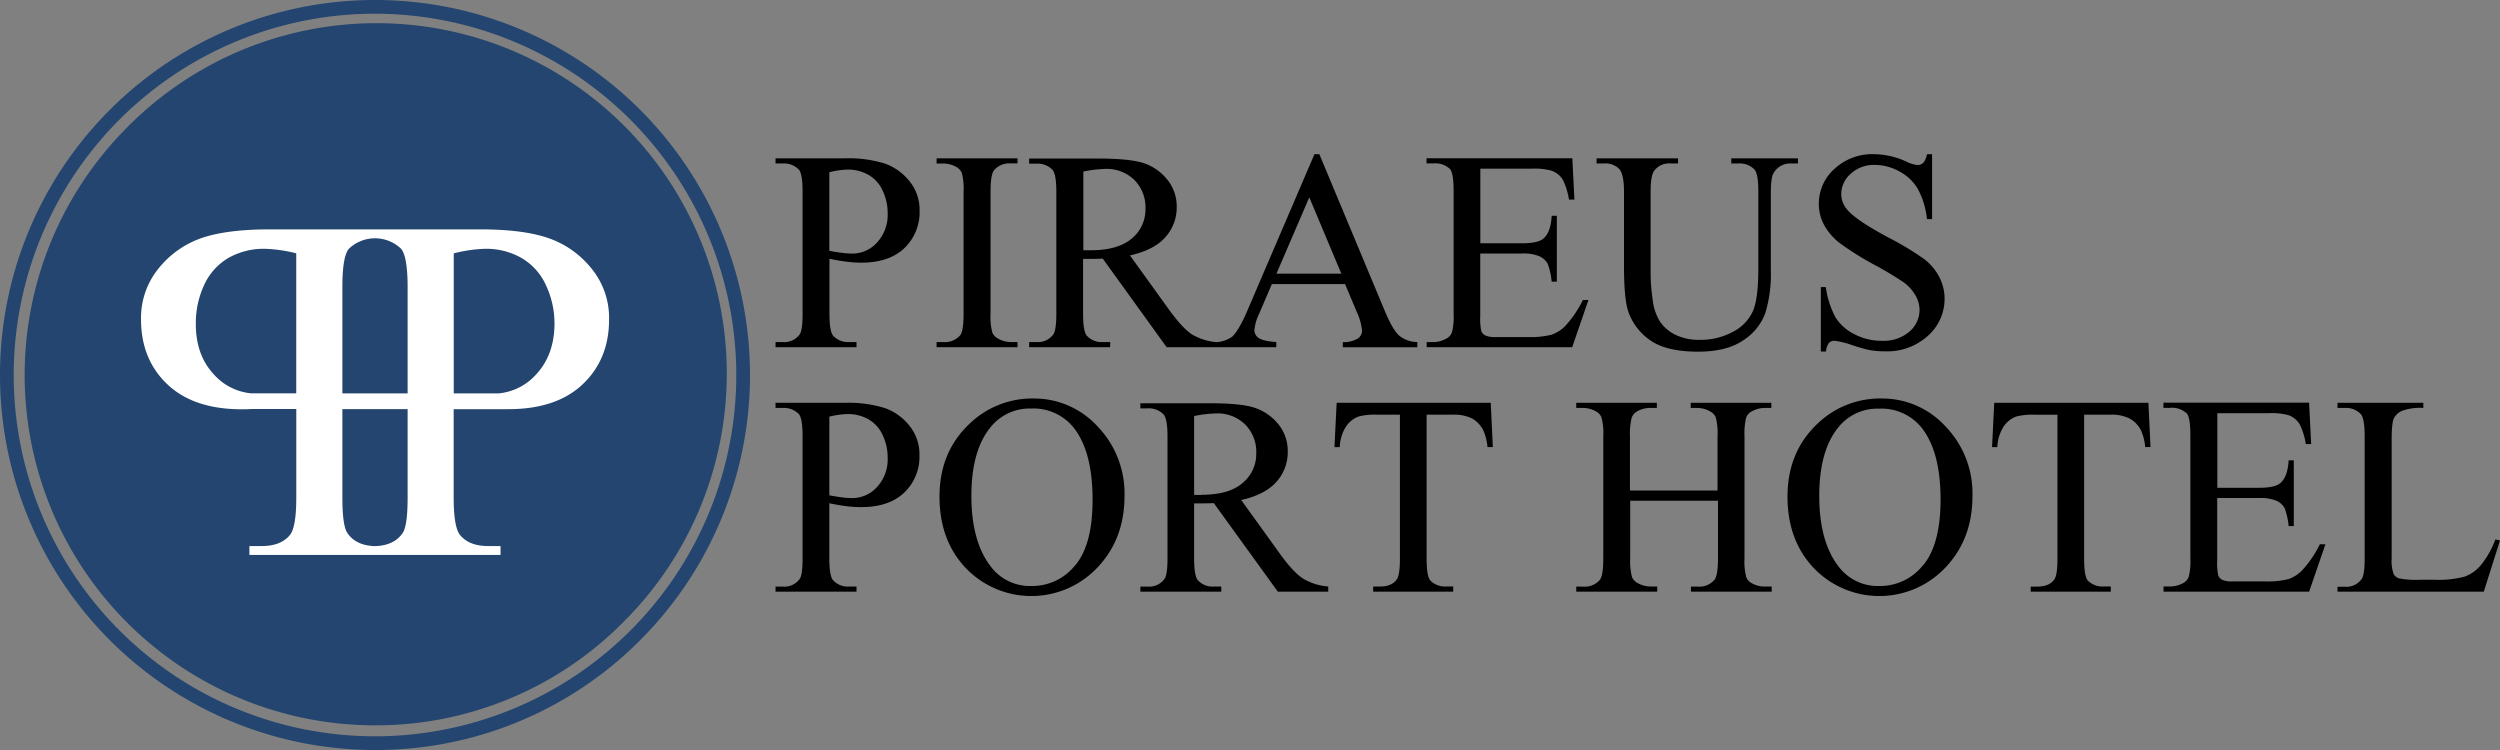
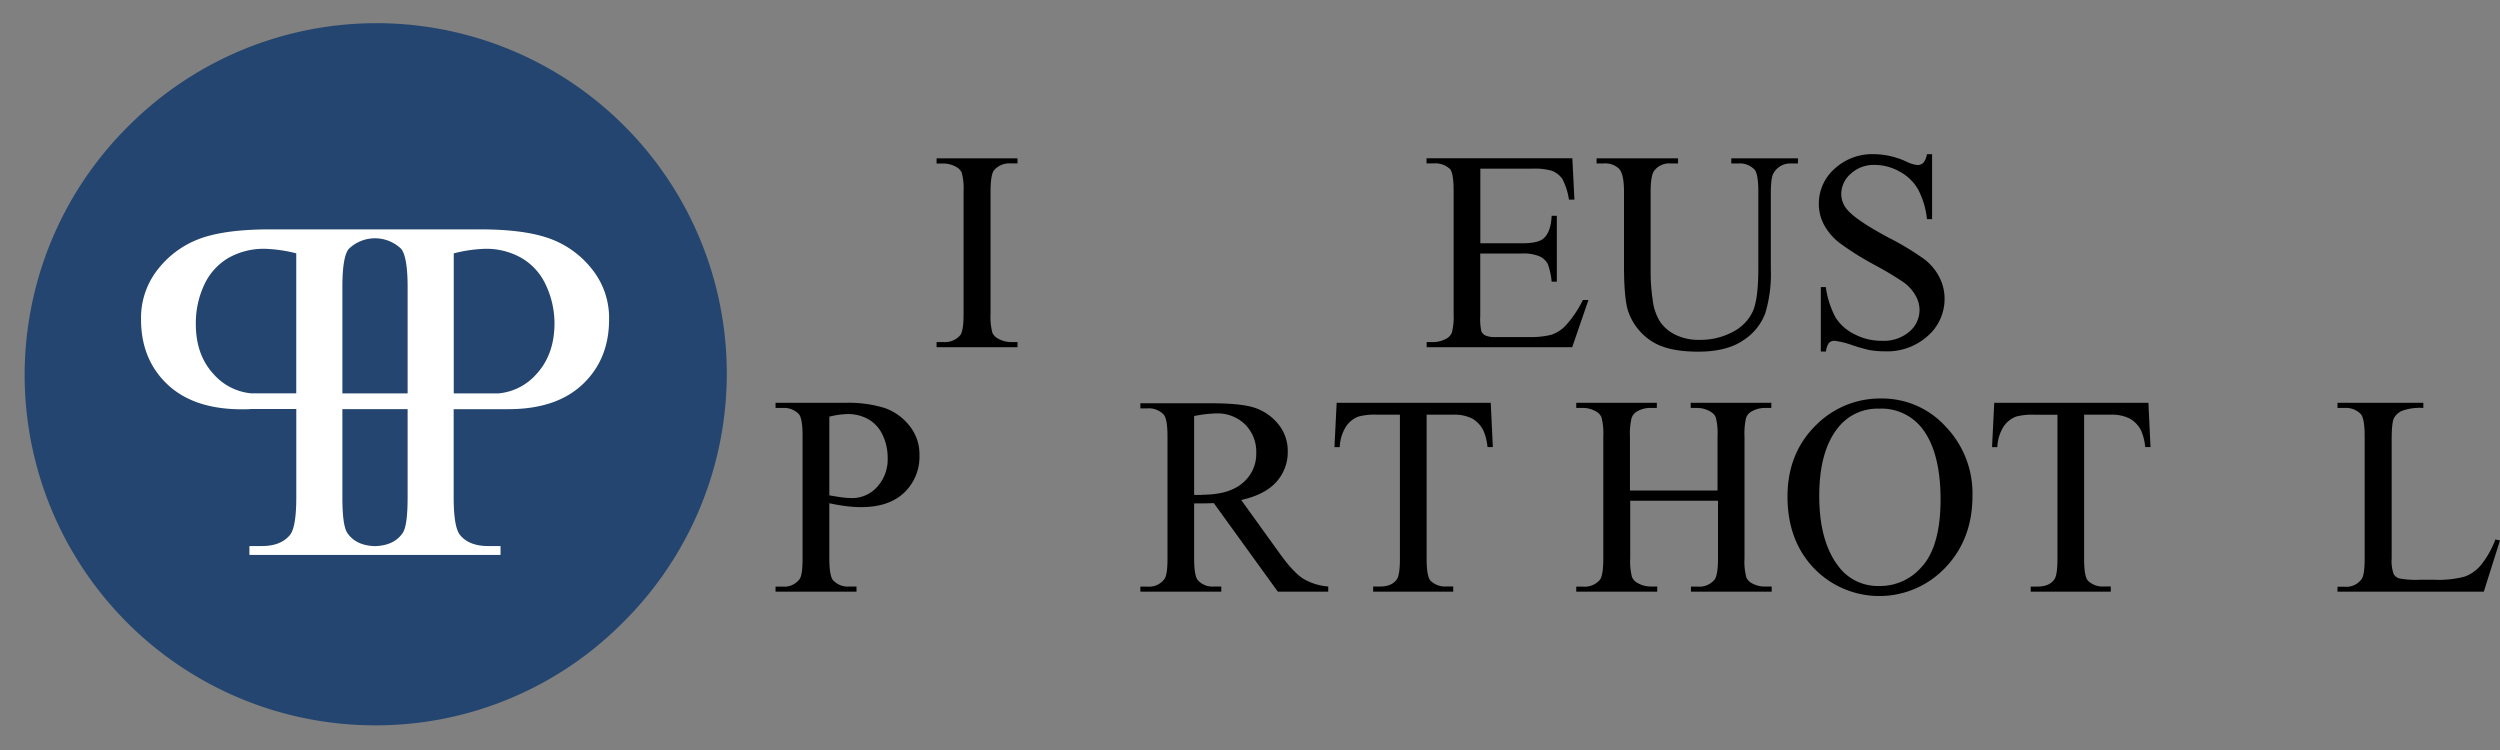
<svg xmlns="http://www.w3.org/2000/svg" id="Layer_1" data-name="Layer 1" viewBox="0 0 600 180">
  <rect x="0" y="0" width="600" height="180" fill="#808080" stroke="none" />
  <defs>
    <style>.cls-1{fill:#23456f;}.cls-2{fill:#fff;}</style>
  </defs>
  <title>piraeus-portlogo-landscape</title>
  <path class="cls-1" d="M90,174.08A84.08,84.08,0,0,1,30.55,30.54a84.08,84.08,0,1,1,118.9,118.91A83.51,83.51,0,0,1,90,174.08ZM90,9.21A80.79,80.79,0,1,0,170.79,90,80.88,80.88,0,0,0,90,9.21Z" />
-   <path class="cls-1" d="M90,180A90,90,0,0,1,26.36,26.36,90,90,0,0,1,153.64,153.64,89.41,89.41,0,0,1,90,180ZM90,3.29A86.71,86.71,0,1,0,176.71,90,86.81,86.81,0,0,0,90,3.29Z" />
  <circle class="cls-1" cx="90.41" cy="90" r="82.43" />
  <path class="cls-2" d="M142,64.5a22.69,22.69,0,0,0-10.2-7.29q-6.06-2.16-16.54-2.16H64.71q-10.5,0-16.55,2.16A22.74,22.74,0,0,0,38,64.5a18.74,18.74,0,0,0-4.15,12.17q0,9.57,6.31,15.56t17.84,6c.74,0,1.51,0,2.3-.07v0H71.11v21.19q0,7.38-1.62,9.16c-1.45,1.69-3.67,2.54-6.63,2.54h-3v2.13h60.27v-2.13h-3q-4.44,0-6.63-2.54-1.62-1.79-1.62-9.16V98.2h11.32c.62,0,1.23,0,1.82,0q11.53,0,17.85-6t6.31-15.57A18.67,18.67,0,0,0,142,64.5ZM83.73,59.71a9.06,9.06,0,0,1,12.54,0c1,1.2,1.56,4.25,1.56,9.17V94.41H82.17V68.88C82.17,64,82.69,60.91,83.73,59.71ZM51.3,89.83Q47,85.2,47,77.81A21.64,21.64,0,0,1,49,68.39a14.47,14.47,0,0,1,5.88-6.52,17.22,17.22,0,0,1,8.65-2.16A34.63,34.63,0,0,1,71.1,60.8l0,33.6H60.26A13.73,13.73,0,0,1,51.3,89.83Zm46.53,29.55c0,4.46-.38,7.28-1.15,8.48-1.37,2.06-3.59,3.12-6.69,3.21q-4.62-.13-6.66-3.21c-.77-1.2-1.16-4-1.16-8.48V98.19H97.83ZM128.7,89.83a13.79,13.79,0,0,1-9,4.58h-10.8l0-33.6a34.13,34.13,0,0,1,7.55-1.1,17.12,17.12,0,0,1,8.65,2.17A14.39,14.39,0,0,1,131,68.39a21.66,21.66,0,0,1,2.08,9.43Q133,85.19,128.7,89.83Z" />
-   <path d="M212.35,39.25a29.4,29.4,0,0,0-9.6-1.25H186.13v1.23h1.71a4.93,4.93,0,0,1,3.88,1.47c.6.7.9,2.46.9,5.32V75.3c0,2.59-.22,4.23-.67,4.92a4.55,4.55,0,0,1-4.11,1.87h-1.71v1.24h19.43V82.09h-1.74A4.82,4.82,0,0,1,200,80.62q-.93-1-.93-5.32V62.1c1.45.31,2.8.55,4.08.7a28.44,28.44,0,0,0,3.54.24q6.69,0,10.35-3.48a11.9,11.9,0,0,0,3.66-9,10.82,10.82,0,0,0-2.41-7.05A13.22,13.22,0,0,0,212.35,39.25Zm-1.83,18.92a7.94,7.94,0,0,1-6,2.69,18.08,18.08,0,0,1-2.34-.17c-.92-.1-2-.27-3.14-.5V41.34a19.56,19.56,0,0,1,4.38-.64,9.93,9.93,0,0,1,5,1.26,8.24,8.24,0,0,1,3.41,3.78,12.54,12.54,0,0,1,1.21,5.46A9.79,9.79,0,0,1,210.52,58.17Z" />
  <path d="M244.2,82.09h-1.63a6.14,6.14,0,0,1-3-.81,3,3,0,0,1-1.4-1.43,15,15,0,0,1-.44-4.55V46c0-2.71.28-4.43.84-5.14a4.81,4.81,0,0,1,4-1.64h1.63V38H224.78v1.24h1.6a6.4,6.4,0,0,1,3.08.8,3,3,0,0,1,1.37,1.44,15,15,0,0,1,.43,4.55V75.3c0,2.72-.26,4.44-.8,5.15a4.86,4.86,0,0,1-4.08,1.64h-1.6v1.24H244.2Z" />
-   <path d="M266.46,82.09h-1.77a4.77,4.77,0,0,1-3.81-1.47q-.94-1-.94-5.32V62.13c.36,0,.71,0,1,0s.65,0,.94,0c.71,0,1.64,0,2.77-.07L280,83.33h26.31V82.09c-2.19-.15-3.61-.5-4.26-1a2.28,2.28,0,0,1-1-1.82,11.43,11.43,0,0,1,1.13-3.94l3.07-7.16h17.56l2.74,6.52a14,14,0,0,1,1.34,4.65,2.34,2.34,0,0,1-.95,1.87,6.69,6.69,0,0,1-3.67.9v1.24h17.89V82.09a7,7,0,0,1-4.33-1.52q-1.56-1.35-3.46-5.9L316.64,37h-1.17l-16,37.31c-1.38,3.27-2.64,5.45-3.77,6.52a7.66,7.66,0,0,1-3.64,1.29,13.84,13.84,0,0,1-6-1.87c-1.53-1-3.37-3-5.51-5.95l-9.36-13Q277,60,279.69,56.92a10.62,10.62,0,0,0,2.72-7.26A10.1,10.1,0,0,0,280,42.93a12.16,12.16,0,0,0-5.82-3.88q-3.42-1-10.64-1H247v1.23h1.7a4.91,4.91,0,0,1,3.88,1.47c.63.7.94,2.46.94,5.32V75.3c0,2.59-.24,4.23-.7,4.92a4.57,4.57,0,0,1-4.12,1.87H247v1.24h19.42Zm47.77-34.73,7.69,18.32H306.35ZM260,41.17a29.81,29.81,0,0,1,5.25-.63,9.49,9.49,0,0,1,7,2.65,9.32,9.32,0,0,1,2.66,6.91,9,9,0,0,1-3.29,7.15q-3.3,2.8-9.78,2.81c-.2,0-.46,0-.77,0H260Z" />
  <path d="M379.89,72a26.09,26.09,0,0,1-4.24,6.25,8.4,8.4,0,0,1-3.35,2.1,20.64,20.64,0,0,1-5.58.54H359a5.62,5.62,0,0,1-2.54-.39,2.08,2.08,0,0,1-.94-1,14,14,0,0,1-.26-3.66v-15h10a10,10,0,0,1,4.21.67,4.24,4.24,0,0,1,2,1.84,17.31,17.31,0,0,1,.93,4.25h1.24V51.8h-1.24q-.19,3.89-1.94,5.42c-.87.78-2.59,1.17-5.18,1.17h-10V40.48h12.42a15,15,0,0,1,4.72.5A5.38,5.38,0,0,1,375,43a16,16,0,0,1,1.55,4.91h1.31l-.5-9.93H342.37v1.24H344a5.19,5.19,0,0,1,4,1.34q.87,1,.87,5.31V75.35a15.45,15.45,0,0,1-.39,4.37A2.76,2.76,0,0,1,347,81.33a6.38,6.38,0,0,1-3,.77h-1.6v1.23h34.93L381.22,72Z" />
  <path d="M431.51,39.23V38h-16v1.23h1.71a4.9,4.9,0,0,1,3.87,1.47Q422,41.78,422,46V64.37c0,4.82-.42,8.23-1.28,10.25a10.37,10.37,0,0,1-4.8,5,16.12,16.12,0,0,1-8,1.94,12.58,12.58,0,0,1-5.87-1.24,9.55,9.55,0,0,1-3.66-3.14,12.77,12.77,0,0,1-1.76-5.32,45.55,45.55,0,0,1-.48-6V46c0-2.54.28-4.21.84-5a4.49,4.49,0,0,1,4-1.77h1.74V38H383.18v1.23h1.7a4.73,4.73,0,0,1,3.73,1.31c.77.87,1.15,2.69,1.15,5.48V63.74q0,8.19,1.07,11.16a13.92,13.92,0,0,0,5.45,6.92q3.84,2.58,11.27,2.58,6.81,0,10.78-2.69a13.29,13.29,0,0,0,5.31-6.46A32.22,32.22,0,0,0,425,64.67V46.29c0-2.52.23-4.13.7-4.82a4.6,4.6,0,0,1,4.11-2.24Z" />
  <path d="M441.51,58.32a70.5,70.5,0,0,0,8.28,5.2,82.44,82.44,0,0,1,7.12,4.26A9.92,9.92,0,0,1,459.77,71a7,7,0,0,1,.92,3.37,6.84,6.84,0,0,1-2.43,5.22,9.43,9.43,0,0,1-6.6,2.2,13.88,13.88,0,0,1-6.63-1.6,11.2,11.2,0,0,1-4.5-4,22,22,0,0,1-2.34-7.3H437V84.36h1.24a4,4,0,0,1,.72-2.07,1.76,1.76,0,0,1,1.32-.5,19.23,19.23,0,0,1,4.12,1,39.35,39.35,0,0,0,4.3,1.23,21.9,21.9,0,0,0,3.72.3,14.52,14.52,0,0,0,10.28-3.73,11.78,11.78,0,0,0,4-8.88,11.27,11.27,0,0,0-1.25-5.18,12.86,12.86,0,0,0-3.58-4.3,67.86,67.86,0,0,0-8.67-5.23q-7.78-4.17-9.86-6.68a5.73,5.73,0,0,1-1.44-3.78,6.46,6.46,0,0,1,2.27-4.83,8.12,8.12,0,0,1,5.76-2.13,12.25,12.25,0,0,1,5.95,1.58,11.18,11.18,0,0,1,4.43,4.24,19.61,19.61,0,0,1,2.16,7.19h1.23V37h-1.24a4.15,4.15,0,0,1-.88,2.09,2,2,0,0,1-1.42.52,8,8,0,0,1-2.64-.83A19,19,0,0,0,449.79,37a13.33,13.33,0,0,0-9.52,3.53,11.16,11.16,0,0,0-3.75,8.41A10.59,10.59,0,0,0,437.79,54,14.1,14.1,0,0,0,441.51,58.32Z" />
  <path d="M212.35,97.93a29.4,29.4,0,0,0-9.6-1.25H186.13v1.23h1.71a4.93,4.93,0,0,1,3.88,1.47c.6.69.9,2.47.9,5.32V134c0,2.58-.22,4.22-.67,4.91a4.56,4.56,0,0,1-4.11,1.88h-1.71V142h19.43v-1.23h-1.74a4.79,4.79,0,0,1-3.85-1.48q-.93-1-.93-5.31v-13.2c1.45.31,2.81.54,4.08.7a28.33,28.33,0,0,0,3.54.23c4.46,0,7.91-1.15,10.35-3.48a11.88,11.88,0,0,0,3.66-9,10.87,10.87,0,0,0-2.41-7.06A13.13,13.13,0,0,0,212.35,97.93Zm-1.83,18.92a8,8,0,0,1-6,2.69,19.8,19.8,0,0,1-2.34-.16c-.92-.12-2-.29-3.14-.5V100a20.05,20.05,0,0,1,4.38-.63,9.93,9.93,0,0,1,5,1.26,8.32,8.32,0,0,1,3.41,3.77,12.59,12.59,0,0,1,1.21,5.47A9.81,9.81,0,0,1,210.52,116.85Z" />
-   <path d="M248.11,95.64a21.64,21.64,0,0,0-15.27,5.92q-7.36,6.82-7.36,17.62,0,10.56,6.37,17.22a21.8,21.8,0,0,0,31.51-.17q6.51-6.82,6.52-17.16a23.16,23.16,0,0,0-6.47-16.73A20.58,20.58,0,0,0,248.11,95.64Zm9.95,40a13.16,13.16,0,0,1-10.55,5,11.74,11.74,0,0,1-9.63-4.55q-4.74-6-4.75-17.08,0-10.83,4.58-16.45a12,12,0,0,1,9.77-4.51,12.35,12.35,0,0,1,10.16,4.54q4.58,5.72,4.58,17.35Q262.22,130.71,258.06,135.68Z" />
  <path d="M307.25,133l-9.36-13q5.72-1.28,8.44-4.35a10.61,10.61,0,0,0,2.73-7.26,10.13,10.13,0,0,0-2.39-6.74,12.23,12.23,0,0,0-5.82-3.87c-2.29-.7-5.83-1-10.65-1H273.69v1.23h1.7a4.91,4.91,0,0,1,3.88,1.47c.62.69.93,2.47.93,5.32V134c0,2.58-.23,4.22-.7,4.91a4.55,4.55,0,0,1-4.11,1.88h-1.7V142h19.42v-1.23h-1.77a4.75,4.75,0,0,1-3.82-1.48q-.93-1-.93-5.31V120.81l1,0,.94,0c.71,0,1.64,0,2.78-.07L306.68,142h12.1v-1.24a13.8,13.8,0,0,1-6-1.87Q310.46,137.43,307.25,133Zm-18.79-14.21c-.2,0-.45,0-.77,0h-1.1V99.85a29.71,29.71,0,0,1,5.25-.63,9.46,9.46,0,0,1,7,2.66,9.27,9.27,0,0,1,2.66,6.9,9,9,0,0,1-3.29,7.15C296.05,117.8,292.78,118.74,288.46,118.74Z" />
  <path d="M357.8,96.67h-37l-.53,10.64h1.27a9.82,9.82,0,0,1,1.47-4.89,6.26,6.26,0,0,1,3-2.44,15.41,15.41,0,0,1,4.52-.46h5.45v34.64c0,2.54-.25,4.16-.74,4.88-.8,1.16-2.16,1.73-4.08,1.73h-1.6V142h19.21v-1.25h-1.57a5,5,0,0,1-3.9-1.4c-.6-.69-.91-2.43-.91-5.22V99.52h6.38a9.68,9.68,0,0,1,4.54.92A6.79,6.79,0,0,1,356,103.3a12.79,12.79,0,0,1,1,4h1.28l-.5-10.63Z" />
  <path d="M420.49,140a2.88,2.88,0,0,1-1.37-1.43,14.6,14.6,0,0,1-.44-4.55V104.73a16.52,16.52,0,0,1,.38-4.43,2.81,2.81,0,0,1,1.45-1.62,6.38,6.38,0,0,1,3-.77h1.61V96.68H405.77v1.23h1.6a6.17,6.17,0,0,1,3,.8,3,3,0,0,1,1.41,1.44,15.23,15.23,0,0,1,.43,4.58v13H391.19v-13a15.85,15.85,0,0,1,.4-4.43A2.88,2.88,0,0,1,393,98.68a6.28,6.28,0,0,1,3-.78h1.64V96.67H378.3V97.9h1.6a6.33,6.33,0,0,1,3.08.81,3,3,0,0,1,1.37,1.43,15.12,15.12,0,0,1,.44,4.58V134c0,2.72-.27,4.43-.81,5.15a4.8,4.8,0,0,1-4.07,1.64H378.3V142h19.43v-1.24h-1.64a6.26,6.26,0,0,1-3-.8,3,3,0,0,1-1.4-1.43,15,15,0,0,1-.44-4.55V120.17h21.07V134c0,2.72-.29,4.43-.84,5.14a4.8,4.8,0,0,1-4.05,1.65h-1.6V142h19.38v-1.23h-1.6A6.27,6.27,0,0,1,420.49,140Z" />
  <path d="M451.6,95.64a21.64,21.64,0,0,0-15.27,5.92Q429,108.39,429,119.18q0,10.56,6.37,17.22a21.8,21.8,0,0,0,31.51-.17q6.51-6.82,6.51-17.16a23.12,23.12,0,0,0-6.47-16.73A20.54,20.54,0,0,0,451.6,95.64Zm9.94,40a13.15,13.15,0,0,1-10.55,5,11.74,11.74,0,0,1-9.63-4.55q-4.74-6-4.74-17.08,0-10.83,4.58-16.45A12,12,0,0,1,451,98.08a12.33,12.33,0,0,1,10.16,4.54q4.58,5.72,4.58,17.35Q465.7,130.71,461.54,135.68Z" />
  <path d="M515.62,96.68h-37l-.53,10.64h1.27a9.93,9.93,0,0,1,1.47-4.89,6.28,6.28,0,0,1,3-2.44,15.29,15.29,0,0,1,4.51-.46h5.45v34.64c0,2.54-.25,4.16-.74,4.88-.8,1.16-2.16,1.73-4.08,1.73h-1.6V142h19.22v-1.25H505a5,5,0,0,1-3.91-1.4q-.9-1-.9-5.22V99.52h6.38a9.67,9.67,0,0,1,4.53.92,6.79,6.79,0,0,1,2.75,2.86,13,13,0,0,1,1,4h1.27l-.5-10.63Z" />
-   <path d="M552.49,136.9a8.4,8.4,0,0,1-3.34,2.11,21.16,21.16,0,0,1-5.58.53h-7.69a5.74,5.74,0,0,1-2.54-.38,2.1,2.1,0,0,1-.94-1,13.85,13.85,0,0,1-.27-3.67V119.52h10a10.21,10.21,0,0,1,4.21.66,4.17,4.17,0,0,1,2,1.84,17.18,17.18,0,0,1,.93,4.24h1.24V110.48h-1.24c-.13,2.59-.79,4.4-1.94,5.42q-1.31,1.17-5.17,1.17h-10V99.16h12.44a15.3,15.3,0,0,1,4.71.5,5.38,5.38,0,0,1,2.52,2,15.64,15.64,0,0,1,1.56,4.91h1.29l-.5-9.93H519.22v1.24h1.6a5.17,5.17,0,0,1,4,1.34c.59.66.87,2.44.87,5.31V134a15.61,15.61,0,0,1-.38,4.38,2.79,2.79,0,0,1-1.45,1.61,6.4,6.4,0,0,1-3,.76h-1.61V142h34.94l3.91-11.37h-1.34A25.8,25.8,0,0,1,552.49,136.9Z" />
  <path d="M598.89,129.47a22.15,22.15,0,0,1-3.48,6.17,9.35,9.35,0,0,1-3.84,2.73,24.06,24.06,0,0,1-7.32.77h-3.31a21.68,21.68,0,0,1-5.21-.34,2.34,2.34,0,0,1-1.24-1A9.32,9.32,0,0,1,574,134V105.47c0-2.69.19-4.4.54-5.11a4,4,0,0,1,2-1.78,12.52,12.52,0,0,1,5.06-.67V96.68H561v1.23h1.71a4.91,4.91,0,0,1,3.88,1.47c.62.71.93,2.49.93,5.32V134c0,2.58-.23,4.23-.7,4.94a4.56,4.56,0,0,1-4.11,1.88H561V142h35.11L600,129.7Z" />
</svg>